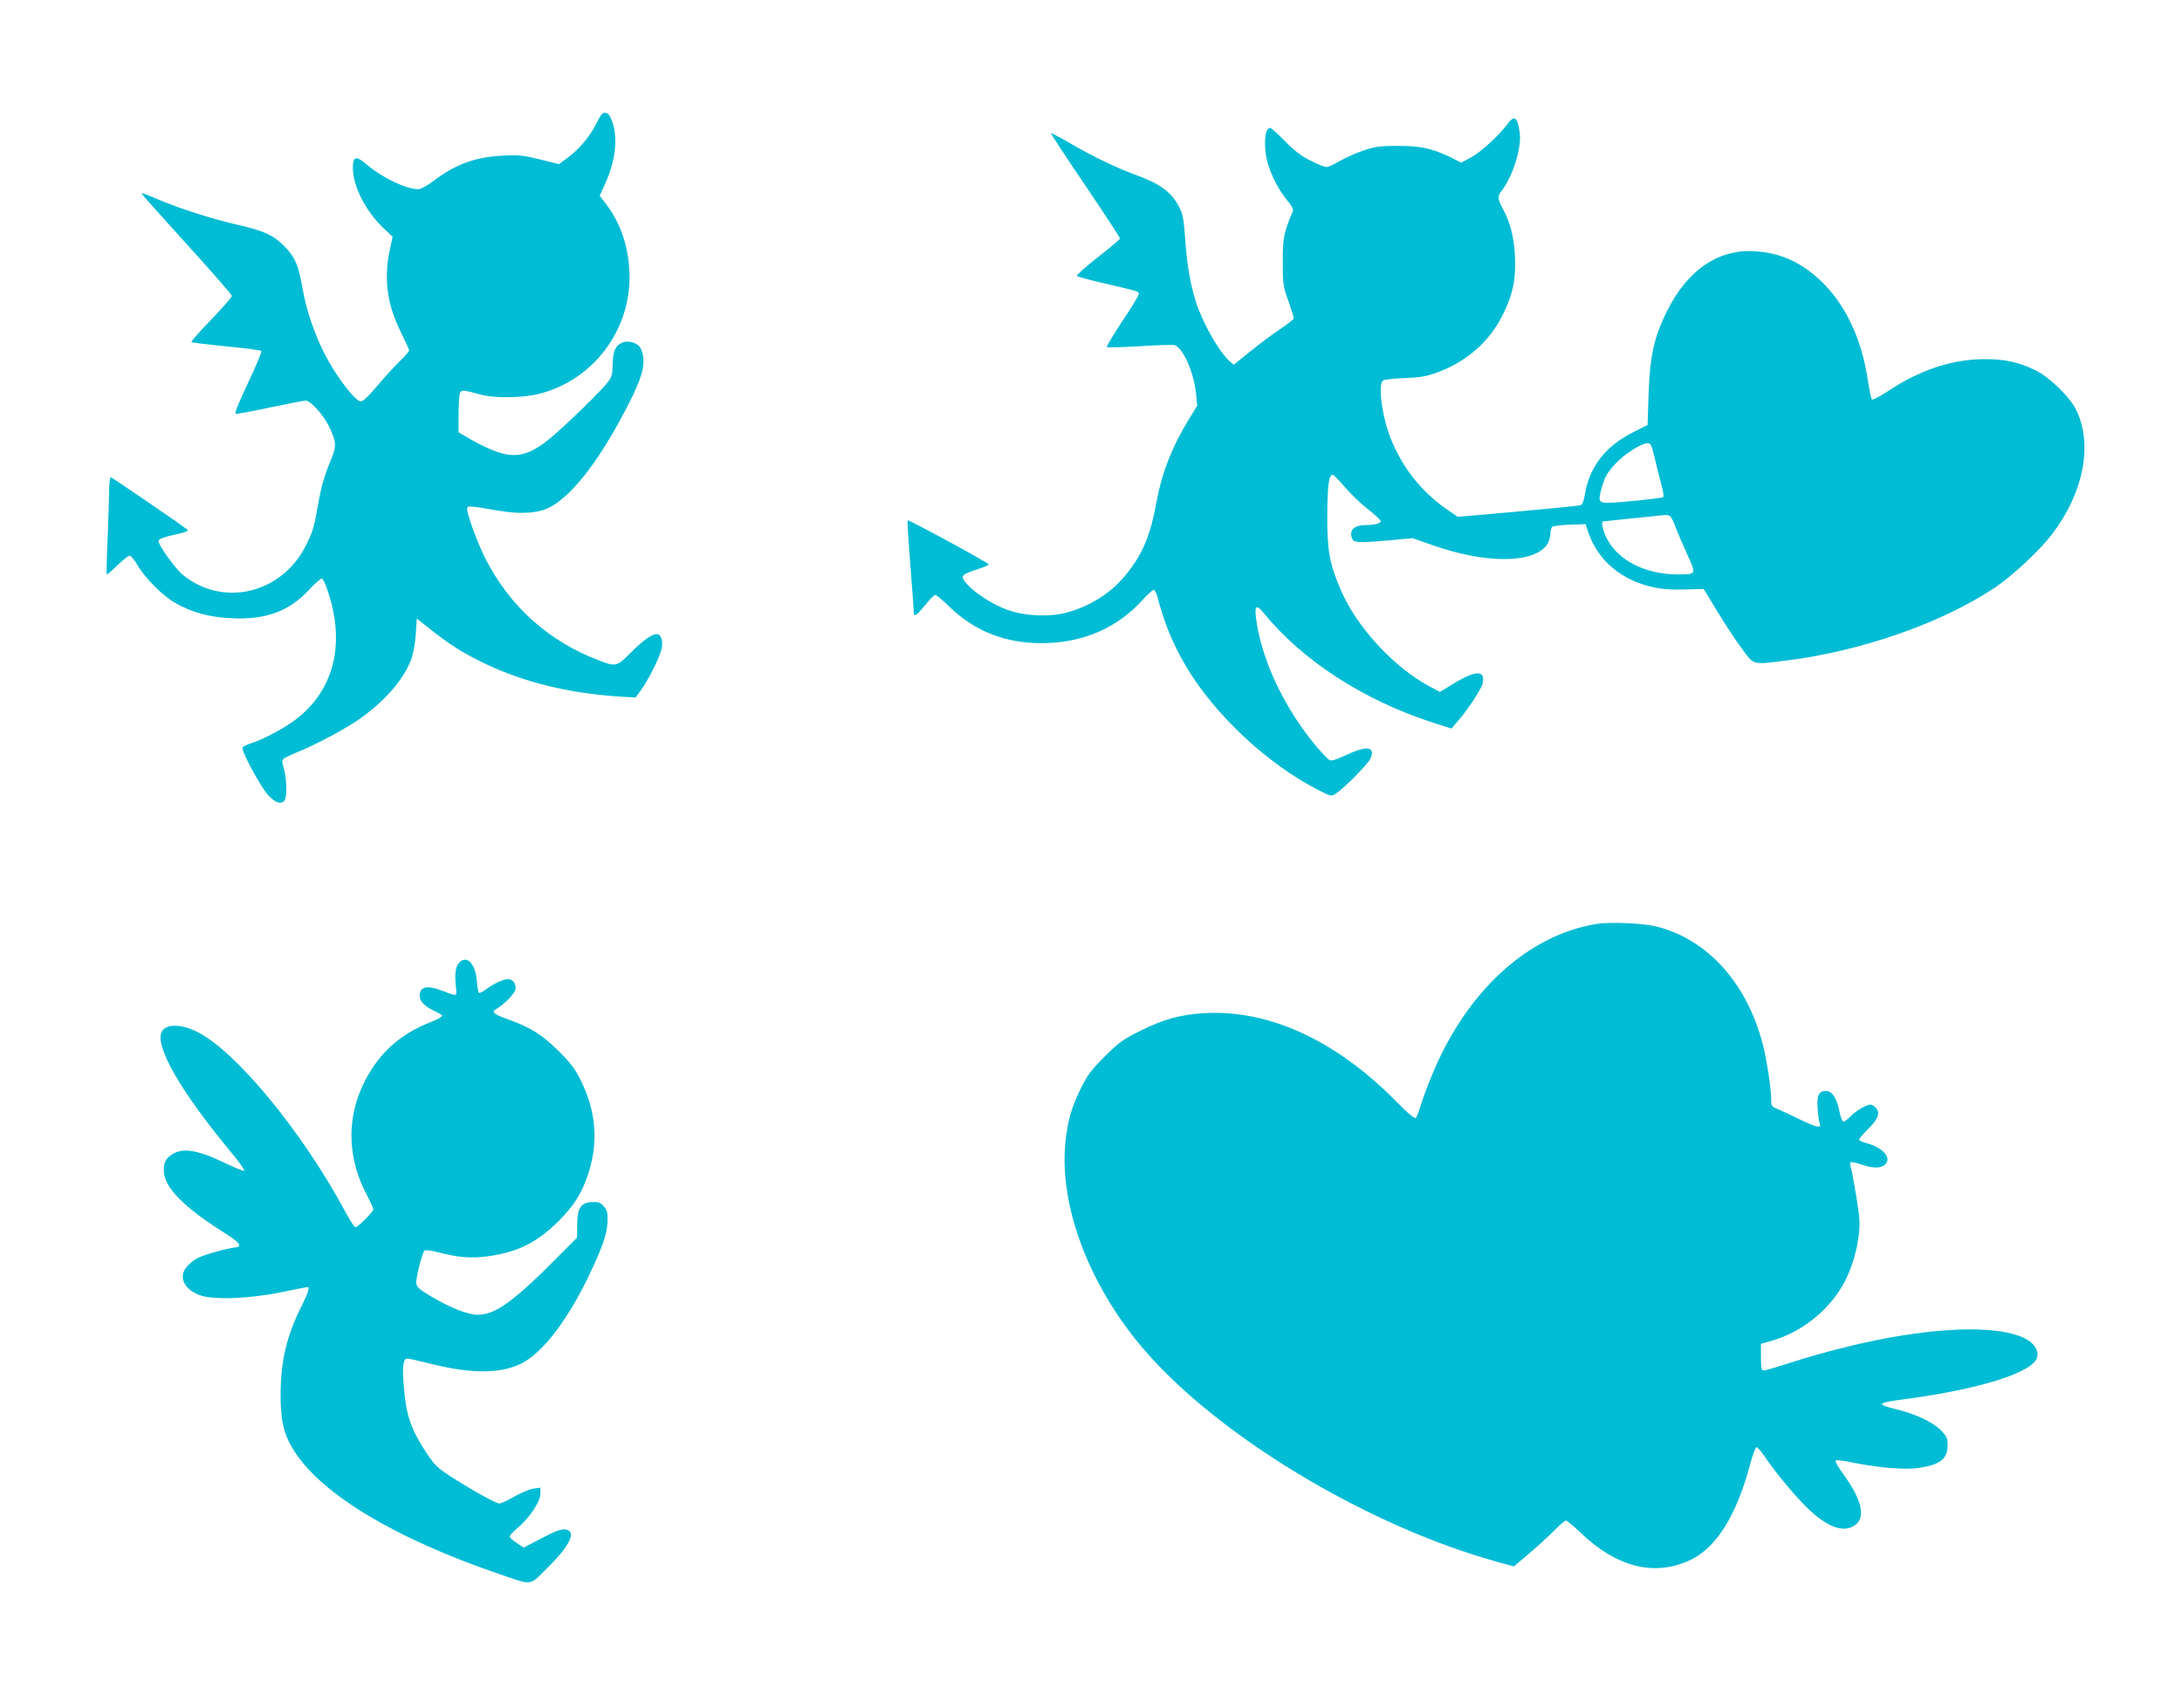
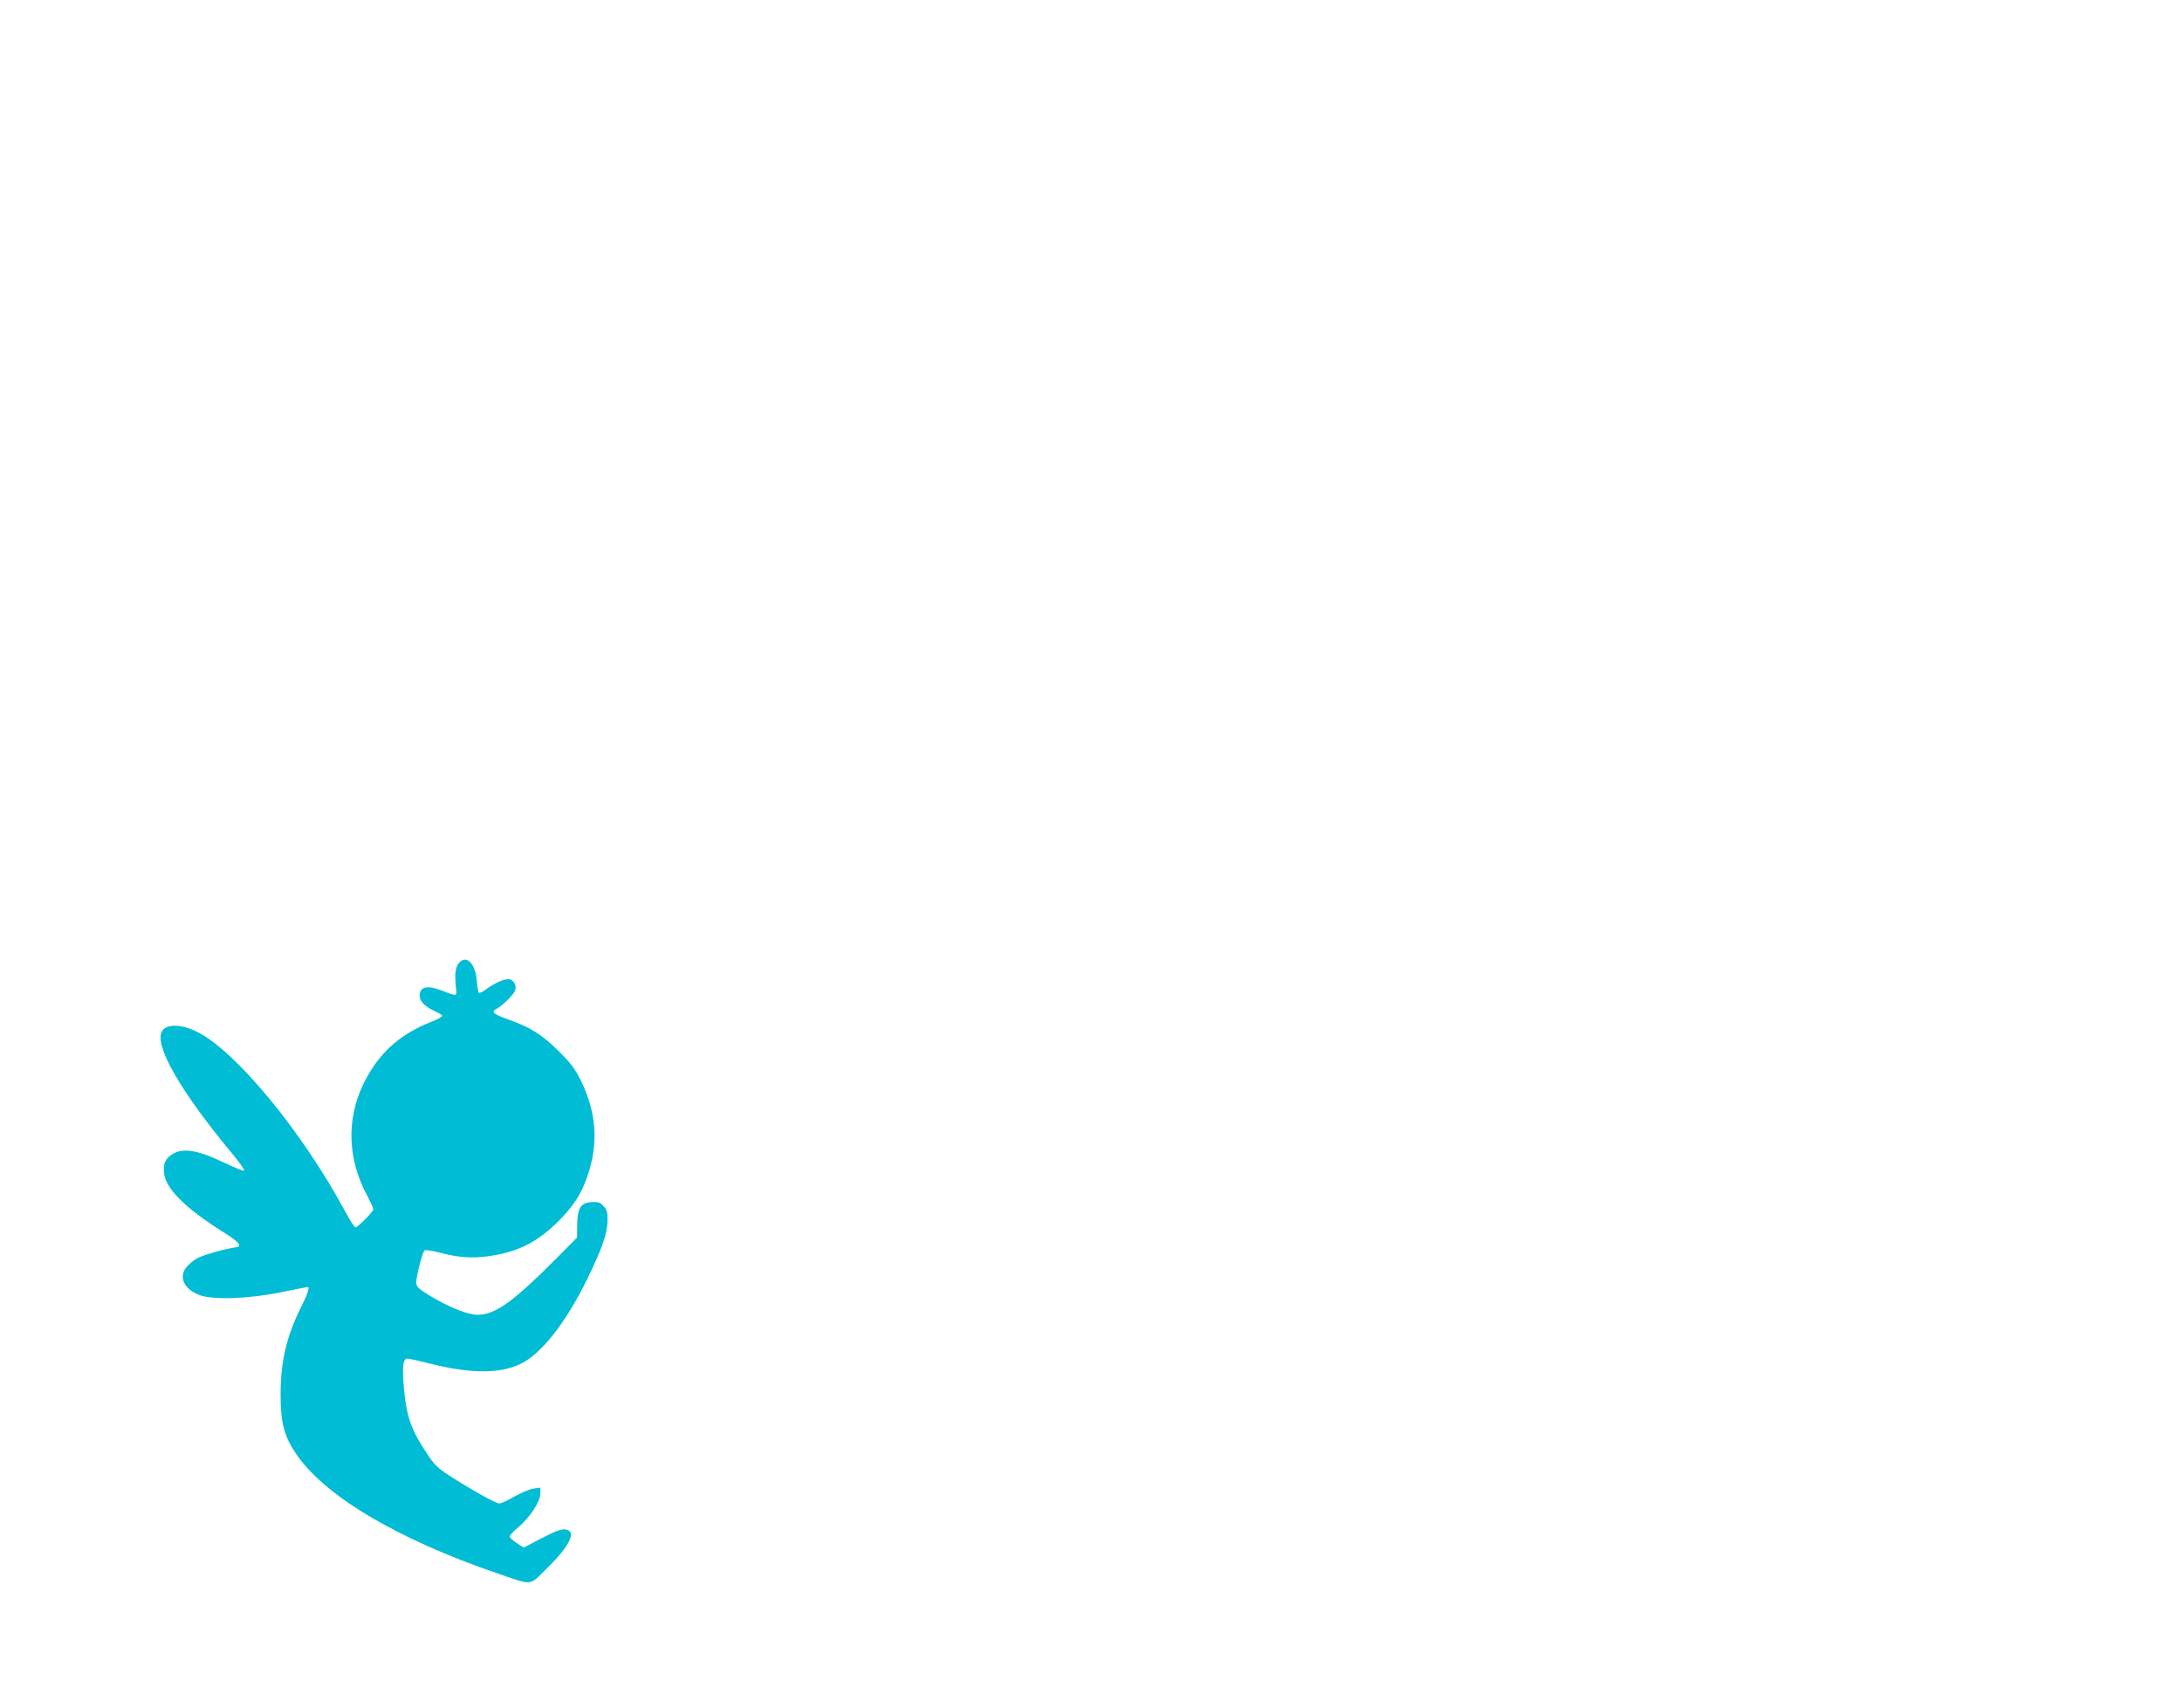
<svg xmlns="http://www.w3.org/2000/svg" version="1.0" width="1280pt" height="1002pt" viewBox="0 0 1280 1002" preserveAspectRatio="xMidYMid meet">
  <g transform="translate(0,1002) scale(0.1,-0.1)" fill="#00bcd4" stroke="none">
-     <path d="M3499 9297 c-37 -76 -100 -151 -170 -203 l-50 -37 -112 28 c-98 24 -125 27 -217 22 -162 -8 -277 -50 -405 -147 -38 -29 -77 -50 -91 -50 -71 0 -213 68 -303 145 -62 53 -81 49 -81 -20 0 -106 74 -252 177 -351 l56 -53 -16 -76 c-37 -166 -16 -323 63 -480 27 -56 50 -105 50 -111 0 -5 -25 -34 -56 -64 -31 -30 -90 -95 -132 -145 -50 -60 -83 -90 -96 -90 -31 0 -144 147 -208 272 -63 122 -111 262 -133 390 -23 132 -41 177 -95 236 -68 74 -125 102 -285 138 -139 31 -337 94 -455 144 -90 38 -110 45 -110 40 0 -3 119 -136 265 -297 146 -160 265 -297 265 -304 0 -7 -55 -70 -121 -139 -67 -69 -119 -128 -116 -132 4 -3 95 -14 204 -25 109 -10 201 -22 206 -27 4 -4 -31 -88 -78 -187 -57 -121 -81 -180 -72 -182 7 -1 98 15 202 38 105 22 198 40 208 40 29 0 106 -86 138 -153 43 -92 44 -112 11 -193 -39 -93 -58 -159 -77 -268 -21 -125 -32 -161 -71 -237 -142 -282 -486 -364 -722 -171 -43 35 -142 173 -142 197 0 14 26 23 118 44 42 9 60 17 51 24 -37 30 -442 307 -449 307 -6 0 -10 -38 -10 -87 -1 -49 -5 -176 -9 -283 -5 -107 -7 -197 -5 -199 3 -3 30 21 62 52 32 31 64 57 72 57 8 0 28 -23 44 -51 41 -73 143 -178 217 -222 100 -59 204 -88 339 -94 201 -9 337 41 455 169 35 38 69 67 74 64 15 -10 48 -105 65 -189 56 -270 -29 -503 -237 -651 -72 -50 -183 -108 -246 -127 -23 -7 -45 -18 -48 -25 -8 -21 108 -234 152 -281 42 -43 71 -53 93 -31 16 16 15 121 -2 186 -14 51 -14 53 7 67 12 7 47 23 77 35 84 33 257 124 337 177 158 106 277 239 324 362 13 34 24 93 28 149 l6 93 85 -67 c106 -83 171 -125 280 -180 236 -119 508 -189 817 -210 l101 -6 32 43 c41 56 105 183 119 236 13 49 1 93 -26 93 -30 0 -80 -36 -154 -110 -79 -80 -87 -82 -181 -46 -299 112 -530 320 -673 604 -45 90 -105 254 -105 287 0 20 10 19 180 -10 133 -24 242 -16 309 21 134 73 294 283 456 599 91 177 108 258 73 332 -15 31 -71 48 -106 34 -42 -18 -56 -48 -58 -128 -2 -69 -4 -75 -42 -121 -51 -60 -237 -240 -322 -311 -132 -110 -217 -126 -354 -66 -43 18 -102 49 -132 67 l-54 32 0 101 c0 55 3 111 7 124 7 26 17 25 123 -4 80 -22 248 -20 344 5 310 79 529 362 529 685 -1 162 -48 311 -138 428 l-37 49 30 66 c62 135 78 267 44 367 -13 37 -23 51 -39 53 -18 3 -27 -8 -54 -61z" />
-     <path d="M8843 9292 c-51 -68 -159 -167 -215 -196 l-56 -30 -64 32 c-105 51 -177 67 -313 66 -103 0 -131 -4 -200 -28 -44 -15 -106 -43 -138 -62 -32 -19 -67 -34 -76 -34 -10 0 -52 16 -92 37 -55 27 -94 57 -151 115 -42 43 -82 78 -87 78 -32 0 -41 -107 -16 -200 20 -75 66 -166 115 -224 27 -32 39 -55 34 -65 -53 -126 -59 -154 -59 -296 0 -133 2 -145 33 -231 17 -50 32 -96 32 -101 0 -6 -37 -35 -82 -65 -46 -30 -125 -90 -177 -132 l-94 -76 -25 22 c-67 64 -156 221 -197 349 -34 107 -53 223 -63 374 -8 109 -13 138 -35 181 -44 87 -114 138 -260 190 -106 39 -247 106 -375 181 -62 36 -115 64 -117 62 -2 -2 88 -140 201 -306 112 -166 204 -306 204 -312 0 -5 -59 -55 -131 -111 -72 -56 -127 -106 -122 -109 4 -4 80 -25 168 -45 205 -48 195 -45 195 -62 0 -8 -43 -79 -97 -159 -53 -80 -93 -148 -90 -151 4 -4 91 -1 194 5 103 7 195 9 204 6 51 -19 112 -159 125 -283 l7 -72 -51 -83 c-98 -161 -156 -311 -187 -477 -35 -197 -80 -306 -175 -425 -85 -107 -199 -183 -339 -225 -103 -32 -264 -25 -366 14 -87 33 -183 95 -231 148 -44 49 -39 56 59 88 37 12 67 25 67 29 0 9 -470 264 -476 259 -2 -2 5 -119 16 -259 11 -140 20 -264 20 -276 0 -36 14 -28 67 37 26 33 53 60 59 60 6 0 43 -30 81 -67 150 -146 329 -217 548 -216 235 1 438 88 587 253 30 33 60 60 66 60 6 0 16 -19 22 -42 39 -151 88 -271 165 -403 166 -283 481 -579 778 -729 76 -39 76 -39 104 -21 48 31 191 176 203 206 30 71 -24 77 -151 16 -52 -24 -79 -32 -90 -26 -10 5 -46 44 -82 86 -175 211 -303 473 -343 707 -19 111 -9 129 38 71 226 -278 584 -511 987 -642 l115 -37 39 45 c49 54 135 184 143 215 22 86 -39 85 -180 -3 l-69 -42 -57 30 c-215 114 -434 353 -527 573 -64 151 -78 228 -77 431 1 176 9 240 31 240 6 0 38 -31 70 -70 32 -38 93 -97 135 -130 42 -33 77 -65 77 -71 1 -14 -32 -24 -81 -24 -74 0 -105 -28 -87 -78 10 -27 40 -28 229 -11 l126 12 117 -41 c309 -109 589 -109 670 0 11 15 21 43 21 62 1 20 6 40 11 45 6 6 52 11 103 13 l93 3 17 -50 c56 -164 197 -282 385 -321 47 -10 109 -15 182 -12 l109 3 81 -133 c44 -73 108 -170 143 -217 73 -99 58 -95 261 -70 439 55 914 220 1225 429 103 69 265 221 336 315 182 241 237 519 142 721 -36 78 -158 197 -242 238 -101 49 -180 66 -305 65 -189 -2 -374 -64 -562 -189 -47 -31 -88 -52 -92 -48 -5 5 -15 56 -24 114 -37 247 -134 450 -281 587 -110 103 -225 156 -366 168 -222 20 -408 -103 -531 -350 -76 -153 -100 -261 -108 -484 l-6 -184 -89 -45 c-156 -79 -251 -200 -277 -354 -8 -47 -16 -69 -27 -72 -10 -3 -175 -19 -369 -37 l-351 -31 -49 33 c-160 108 -273 248 -345 427 -50 125 -76 315 -45 340 6 5 64 12 127 14 96 4 128 10 196 35 169 63 301 179 378 333 61 122 80 214 73 349 -6 112 -29 200 -73 280 -29 52 -30 71 -5 102 65 83 118 253 106 339 -13 95 -31 108 -72 52z m865 -1964 c12 -51 29 -121 39 -155 9 -34 14 -65 10 -69 -7 -7 -256 -33 -325 -34 -55 0 -59 12 -33 99 17 56 32 82 76 129 54 59 152 121 191 122 18 0 23 -12 42 -92z m89 -336 c6 -4 23 -37 36 -74 14 -36 45 -107 68 -158 50 -108 49 -110 -56 -110 -193 0 -354 82 -420 213 -21 42 -33 94 -22 98 2 1 336 35 367 38 8 0 20 -3 27 -7z" />
-     <path d="M9367 4600 c-406 -65 -769 -399 -970 -895 -25 -60 -53 -137 -63 -170 -10 -33 -22 -66 -27 -72 -7 -9 -40 18 -121 100 -348 352 -737 532 -1111 514 -146 -8 -246 -34 -385 -104 -103 -51 -125 -67 -211 -152 -82 -83 -101 -109 -141 -191 -55 -114 -74 -183 -88 -311 -37 -365 132 -823 442 -1194 432 -517 1324 -1057 2097 -1269 l92 -25 87 74 c48 40 114 101 147 134 33 34 65 61 71 61 6 0 42 -30 80 -66 215 -208 437 -265 649 -166 153 72 271 260 351 560 15 56 32 102 38 102 6 0 27 -23 46 -52 66 -98 187 -243 260 -312 109 -102 194 -135 259 -101 80 41 60 149 -58 310 -28 38 -47 73 -43 77 4 4 49 -1 100 -12 156 -31 309 -44 392 -31 122 19 165 53 165 132 0 42 -5 53 -39 88 -47 48 -146 95 -260 123 -127 31 -120 38 69 63 421 57 722 152 754 238 12 33 -8 76 -48 102 -122 81 -424 88 -811 19 -183 -33 -404 -89 -586 -148 -77 -25 -148 -46 -157 -46 -14 0 -17 12 -17 78 l0 79 61 17 c167 46 328 170 417 323 45 77 80 182 94 283 10 80 9 104 -11 232 -13 79 -27 156 -32 172 -5 15 -6 32 -4 37 3 4 31 -1 62 -12 72 -25 118 -24 143 1 37 37 -13 96 -104 122 -23 6 -45 15 -49 19 -5 4 16 31 46 60 64 62 79 100 52 129 -10 11 -24 20 -32 20 -24 0 -87 -37 -117 -69 -17 -17 -35 -31 -42 -31 -6 0 -17 26 -23 58 -16 81 -43 122 -81 122 -41 0 -54 -28 -47 -109 2 -36 8 -74 12 -83 12 -29 -20 -22 -119 26 -50 25 -108 51 -128 60 -36 14 -38 18 -38 58 0 63 -26 232 -49 321 -93 359 -323 615 -621 691 -78 20 -272 29 -353 16z" />
    <path d="M2696 4375 c-23 -24 -29 -59 -23 -132 7 -74 17 -71 -90 -31 -76 28 -116 19 -121 -26 -4 -35 24 -67 83 -95 24 -11 46 -24 49 -29 3 -5 -25 -21 -63 -36 -191 -75 -316 -190 -402 -371 -97 -204 -89 -435 22 -643 21 -41 39 -79 39 -86 0 -14 -91 -106 -105 -106 -6 0 -35 46 -65 102 -250 462 -635 929 -860 1043 -96 49 -186 50 -211 3 -44 -82 112 -354 411 -713 45 -55 78 -101 72 -103 -6 -2 -57 19 -114 46 -155 75 -244 90 -305 52 -43 -26 -56 -54 -51 -111 9 -91 123 -205 343 -344 101 -63 121 -88 75 -93 -52 -6 -184 -43 -220 -62 -21 -10 -50 -34 -65 -52 -49 -58 -17 -130 74 -165 78 -30 289 -23 479 16 84 17 154 31 157 31 13 0 1 -38 -34 -108 -90 -179 -124 -324 -125 -522 0 -160 19 -239 83 -337 163 -252 593 -510 1197 -716 202 -69 177 -72 281 31 139 136 179 223 107 230 -23 2 -61 -12 -137 -52 l-105 -55 -41 27 c-23 15 -41 32 -41 38 0 7 22 31 50 54 67 56 130 152 130 197 l0 36 -41 -6 c-22 -3 -72 -24 -111 -46 -39 -23 -79 -41 -89 -41 -20 0 -169 83 -294 164 -65 42 -89 66 -126 122 -96 143 -124 221 -139 387 -12 123 -6 177 19 177 9 0 68 -13 132 -29 240 -61 412 -61 535 -1 121 59 264 242 387 493 88 179 119 268 121 344 1 52 -3 65 -24 88 -20 22 -32 25 -69 23 -64 -4 -84 -34 -85 -132 l-1 -76 -120 -121 c-251 -253 -359 -331 -460 -332 -59 -1 -165 41 -282 111 -63 38 -79 52 -81 74 -3 29 34 177 48 192 5 5 42 0 87 -12 111 -29 187 -35 284 -22 173 23 289 81 414 205 89 89 134 159 170 262 67 192 55 375 -37 563 -34 69 -58 102 -132 175 -96 95 -165 139 -296 185 -84 30 -100 44 -70 60 36 19 102 83 111 108 11 28 -3 58 -31 67 -23 7 -89 -21 -139 -59 -19 -14 -37 -23 -41 -21 -4 2 -10 34 -13 71 -7 98 -58 152 -101 109z" />
  </g>
</svg>